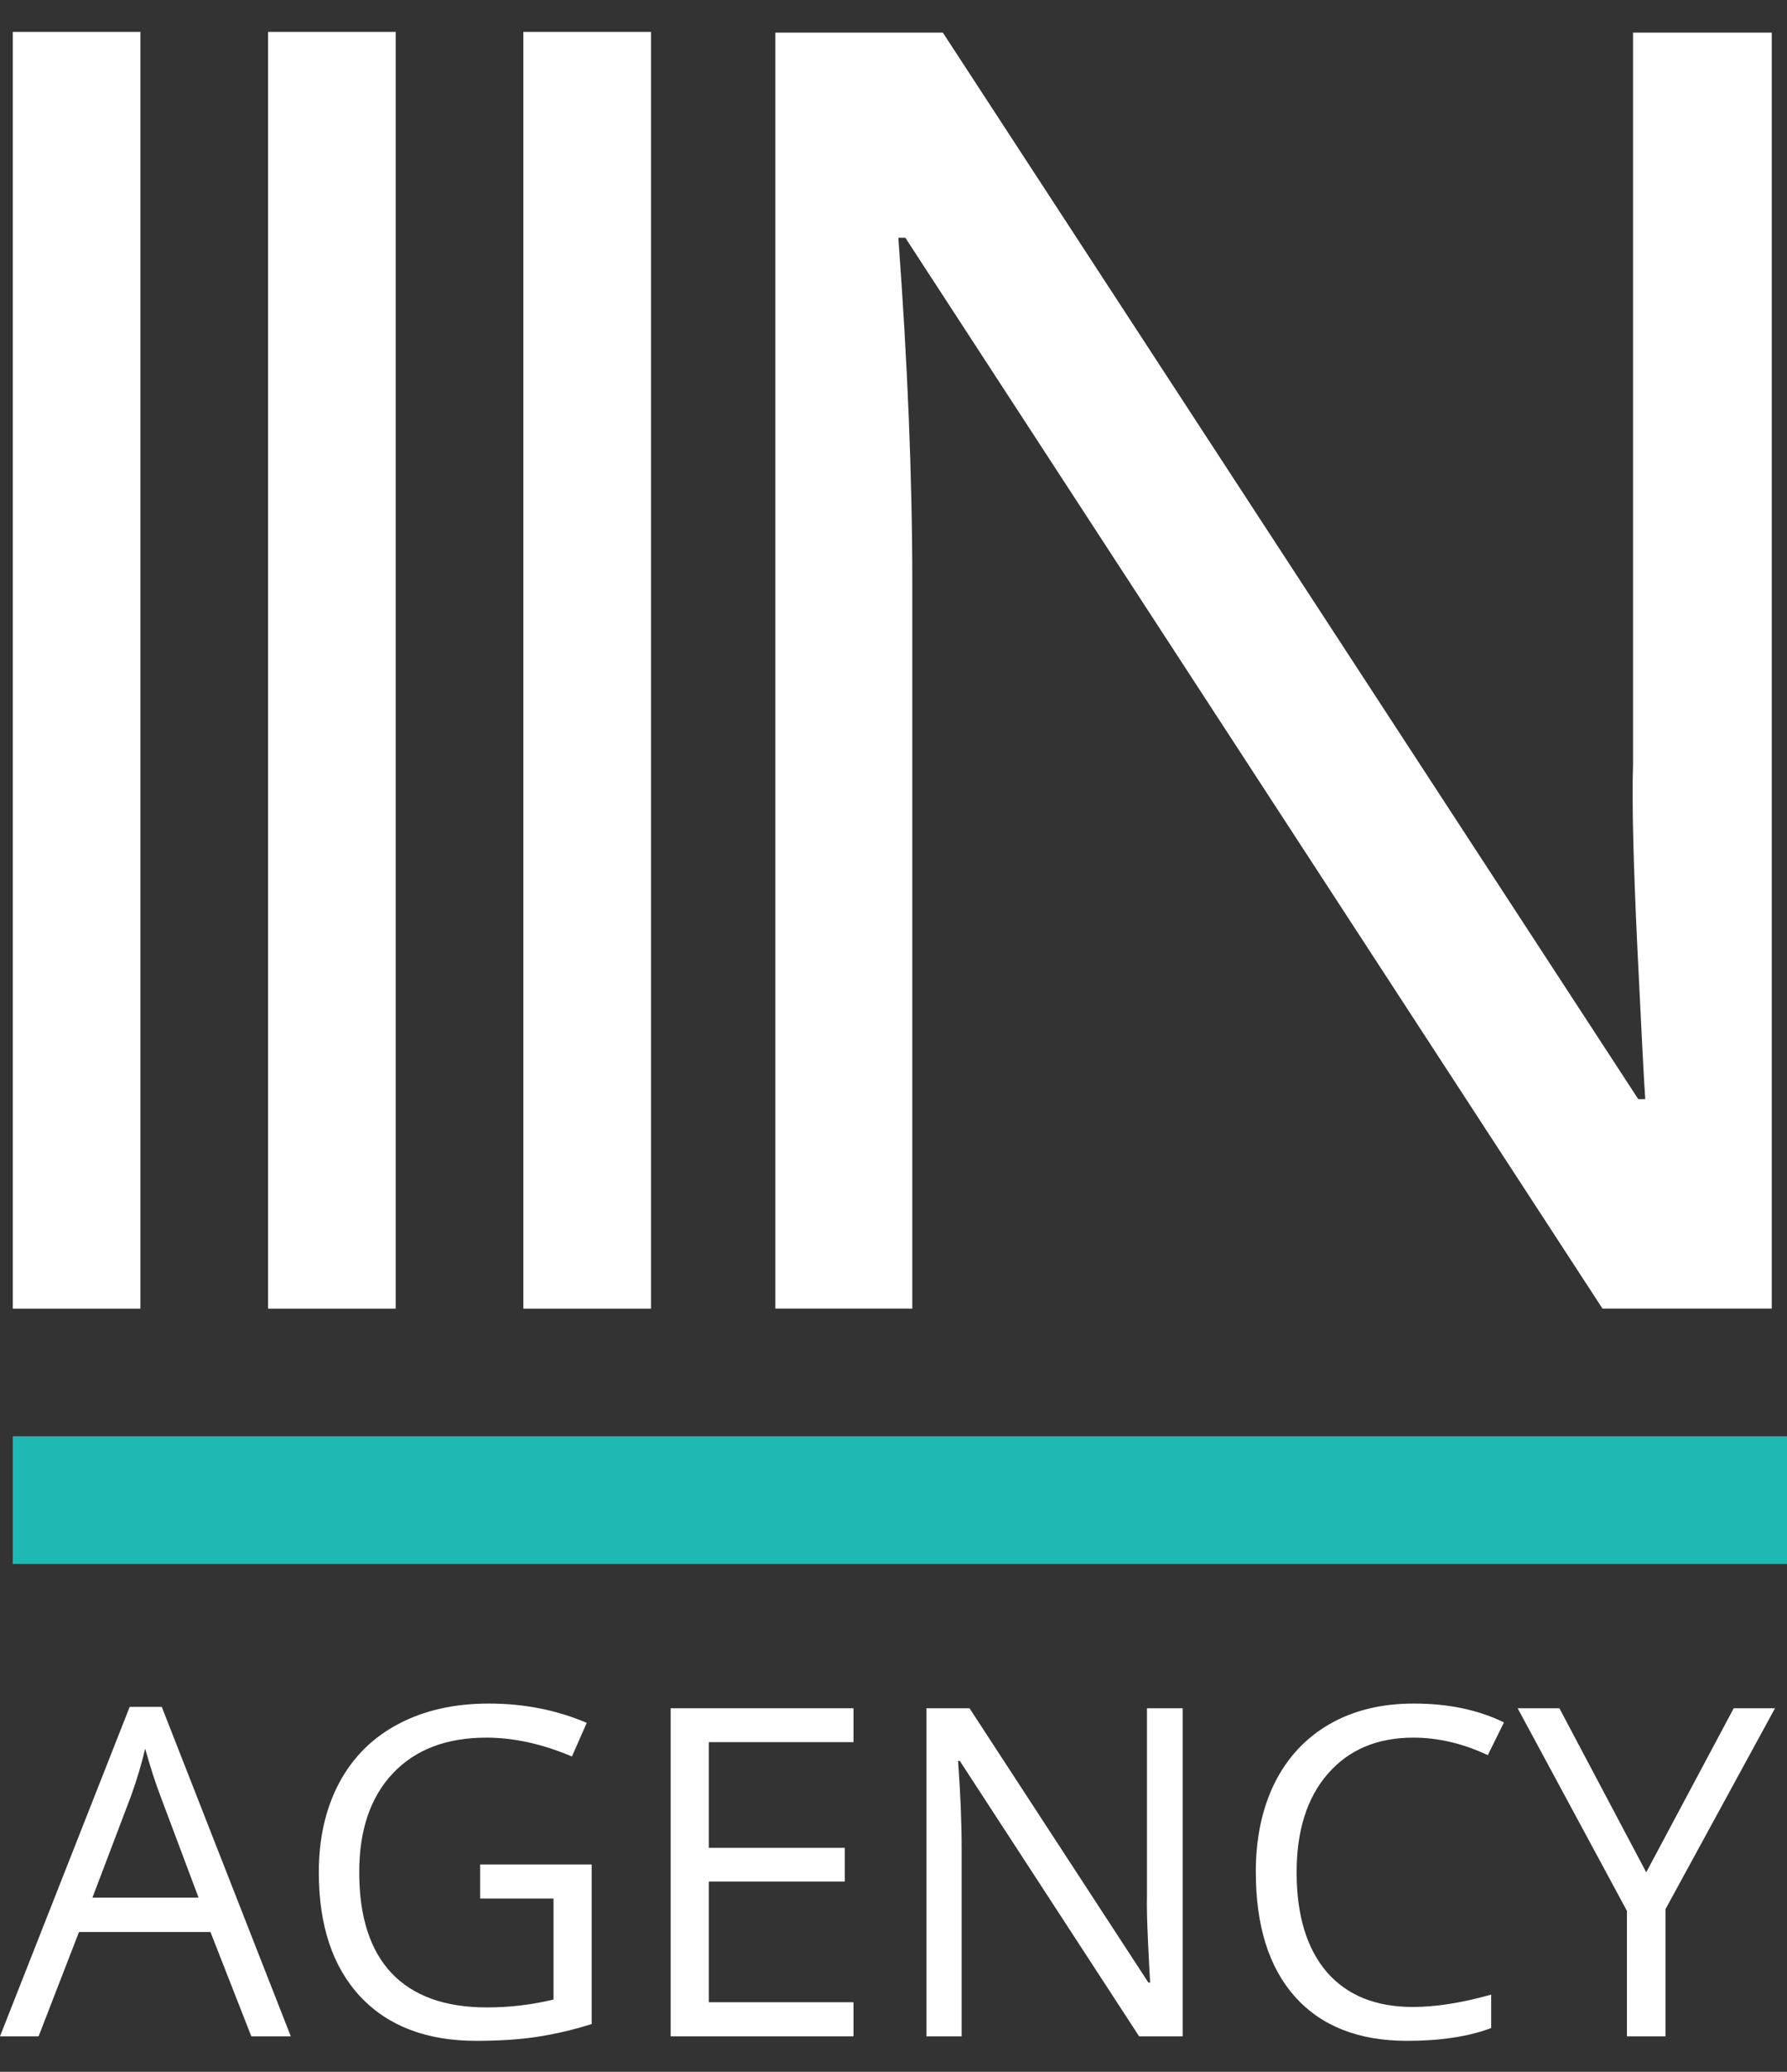
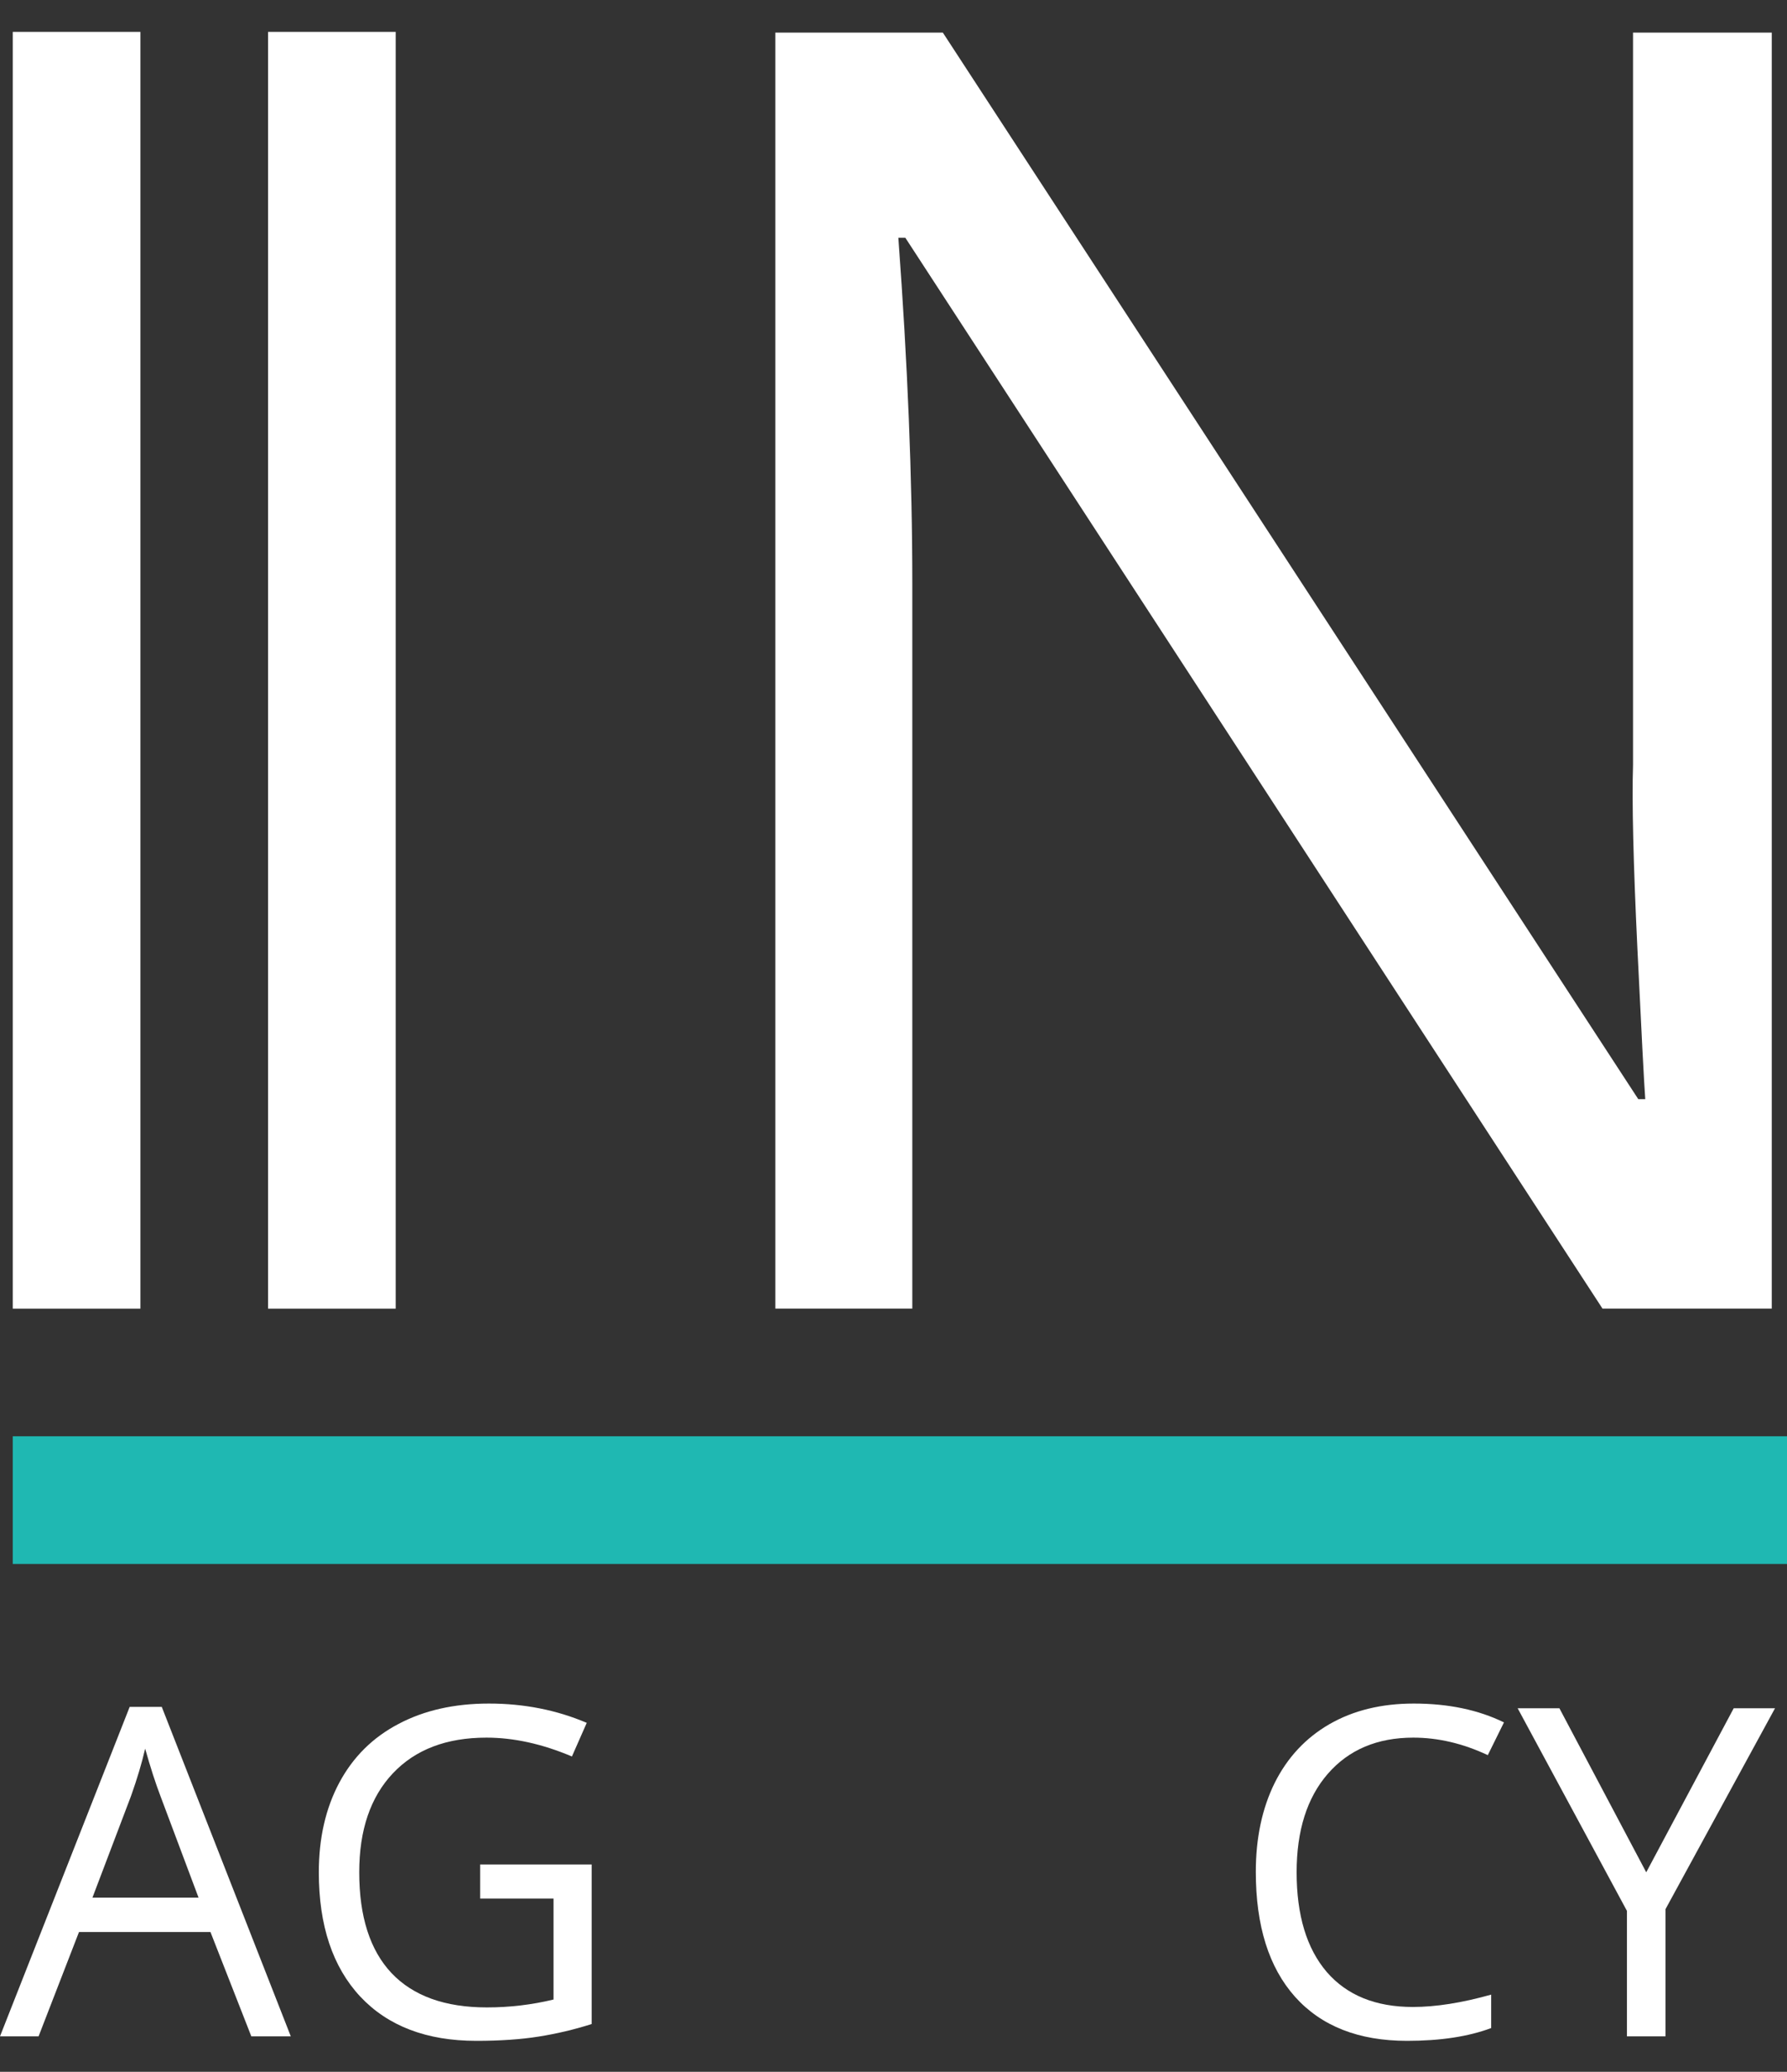
<svg xmlns="http://www.w3.org/2000/svg" width="44" height="51" viewBox="0 0 44 51" fill="none">
  <rect x="0" y="0" width="44" height="51" fill="#333333" stroke="none" />
  <path d="M43.625 32.213H39.457L22.291 5.852H22.119C22.348 8.946 22.463 11.781 22.463 14.36V32.213H19.09V0.803H23.215L40.338 27.057H40.51C40.481 26.67 40.417 25.431 40.316 23.34C40.216 21.235 40.18 19.731 40.209 18.828V0.803H43.625V32.213Z" fill="white" />
  <path d="M6.188 50.127L5.182 47.559H1.945L0.95 50.127H0L3.193 42.017H3.983L7.16 50.127H6.188ZM4.889 46.713L3.95 44.211C3.829 43.894 3.703 43.505 3.574 43.045C3.493 43.399 3.377 43.787 3.226 44.211L2.276 46.713H4.889Z" fill="white" />
  <path d="M11.822 45.896H14.568V49.824C14.141 49.96 13.706 50.063 13.264 50.133C12.822 50.203 12.31 50.238 11.729 50.238C10.506 50.238 9.554 49.875 8.872 49.15C8.191 48.42 7.85 47.4 7.85 46.089C7.85 45.249 8.018 44.514 8.353 43.885C8.692 43.251 9.178 42.769 9.812 42.437C10.445 42.102 11.187 41.935 12.038 41.935C12.9 41.935 13.703 42.093 14.447 42.41L14.082 43.238C13.353 42.929 12.651 42.774 11.977 42.774C10.994 42.774 10.226 43.067 9.673 43.653C9.121 44.238 8.845 45.05 8.845 46.089C8.845 47.179 9.11 48.006 9.64 48.57C10.174 49.133 10.957 49.415 11.988 49.415C12.548 49.415 13.095 49.35 13.629 49.221V46.735H11.822V45.896Z" fill="white" />
-   <path d="M21.015 50.127H16.513V42.051H21.015V42.885H17.452V45.487H20.8V46.316H17.452V49.288H21.015V50.127Z" fill="white" />
-   <path d="M29.12 50.127H28.048L23.634 43.349H23.59C23.649 44.144 23.678 44.874 23.678 45.537V50.127H22.811V42.051H23.872L28.275 48.802H28.319C28.311 48.702 28.295 48.384 28.269 47.846C28.243 47.304 28.234 46.918 28.241 46.686V42.051H29.12V50.127Z" fill="white" />
  <path d="M34.799 42.774C33.911 42.774 33.21 43.071 32.694 43.664C32.182 44.253 31.926 45.062 31.926 46.089C31.926 47.146 32.173 47.964 32.667 48.542C33.164 49.117 33.871 49.404 34.788 49.404C35.352 49.404 35.994 49.303 36.716 49.1V49.923C36.156 50.133 35.466 50.238 34.645 50.238C33.455 50.238 32.536 49.877 31.888 49.155C31.243 48.433 30.921 47.408 30.921 46.078C30.921 45.246 31.076 44.516 31.385 43.89C31.698 43.264 32.147 42.782 32.733 42.443C33.322 42.104 34.015 41.935 34.81 41.935C35.657 41.935 36.398 42.089 37.031 42.399L36.633 43.205C36.022 42.918 35.41 42.774 34.799 42.774Z" fill="white" />
  <path d="M40.534 46.089L42.688 42.051H43.705L41.009 46.995V50.127H40.059V47.039L37.368 42.051H38.396L40.534 46.089Z" fill="white" />
  <rect x="0.314" y="0.785" width="3.143" height="31.429" fill="white" />
  <rect x="6.6" y="0.785" width="3.143" height="31.429" fill="white" />
  <rect x="44" y="35.356" width="3.143" height="43.686" transform="rotate(90 44 35.356)" fill="#1FB8B2" />
-   <rect x="12.886" y="0.785" width="3.143" height="31.429" fill="white" />
</svg>